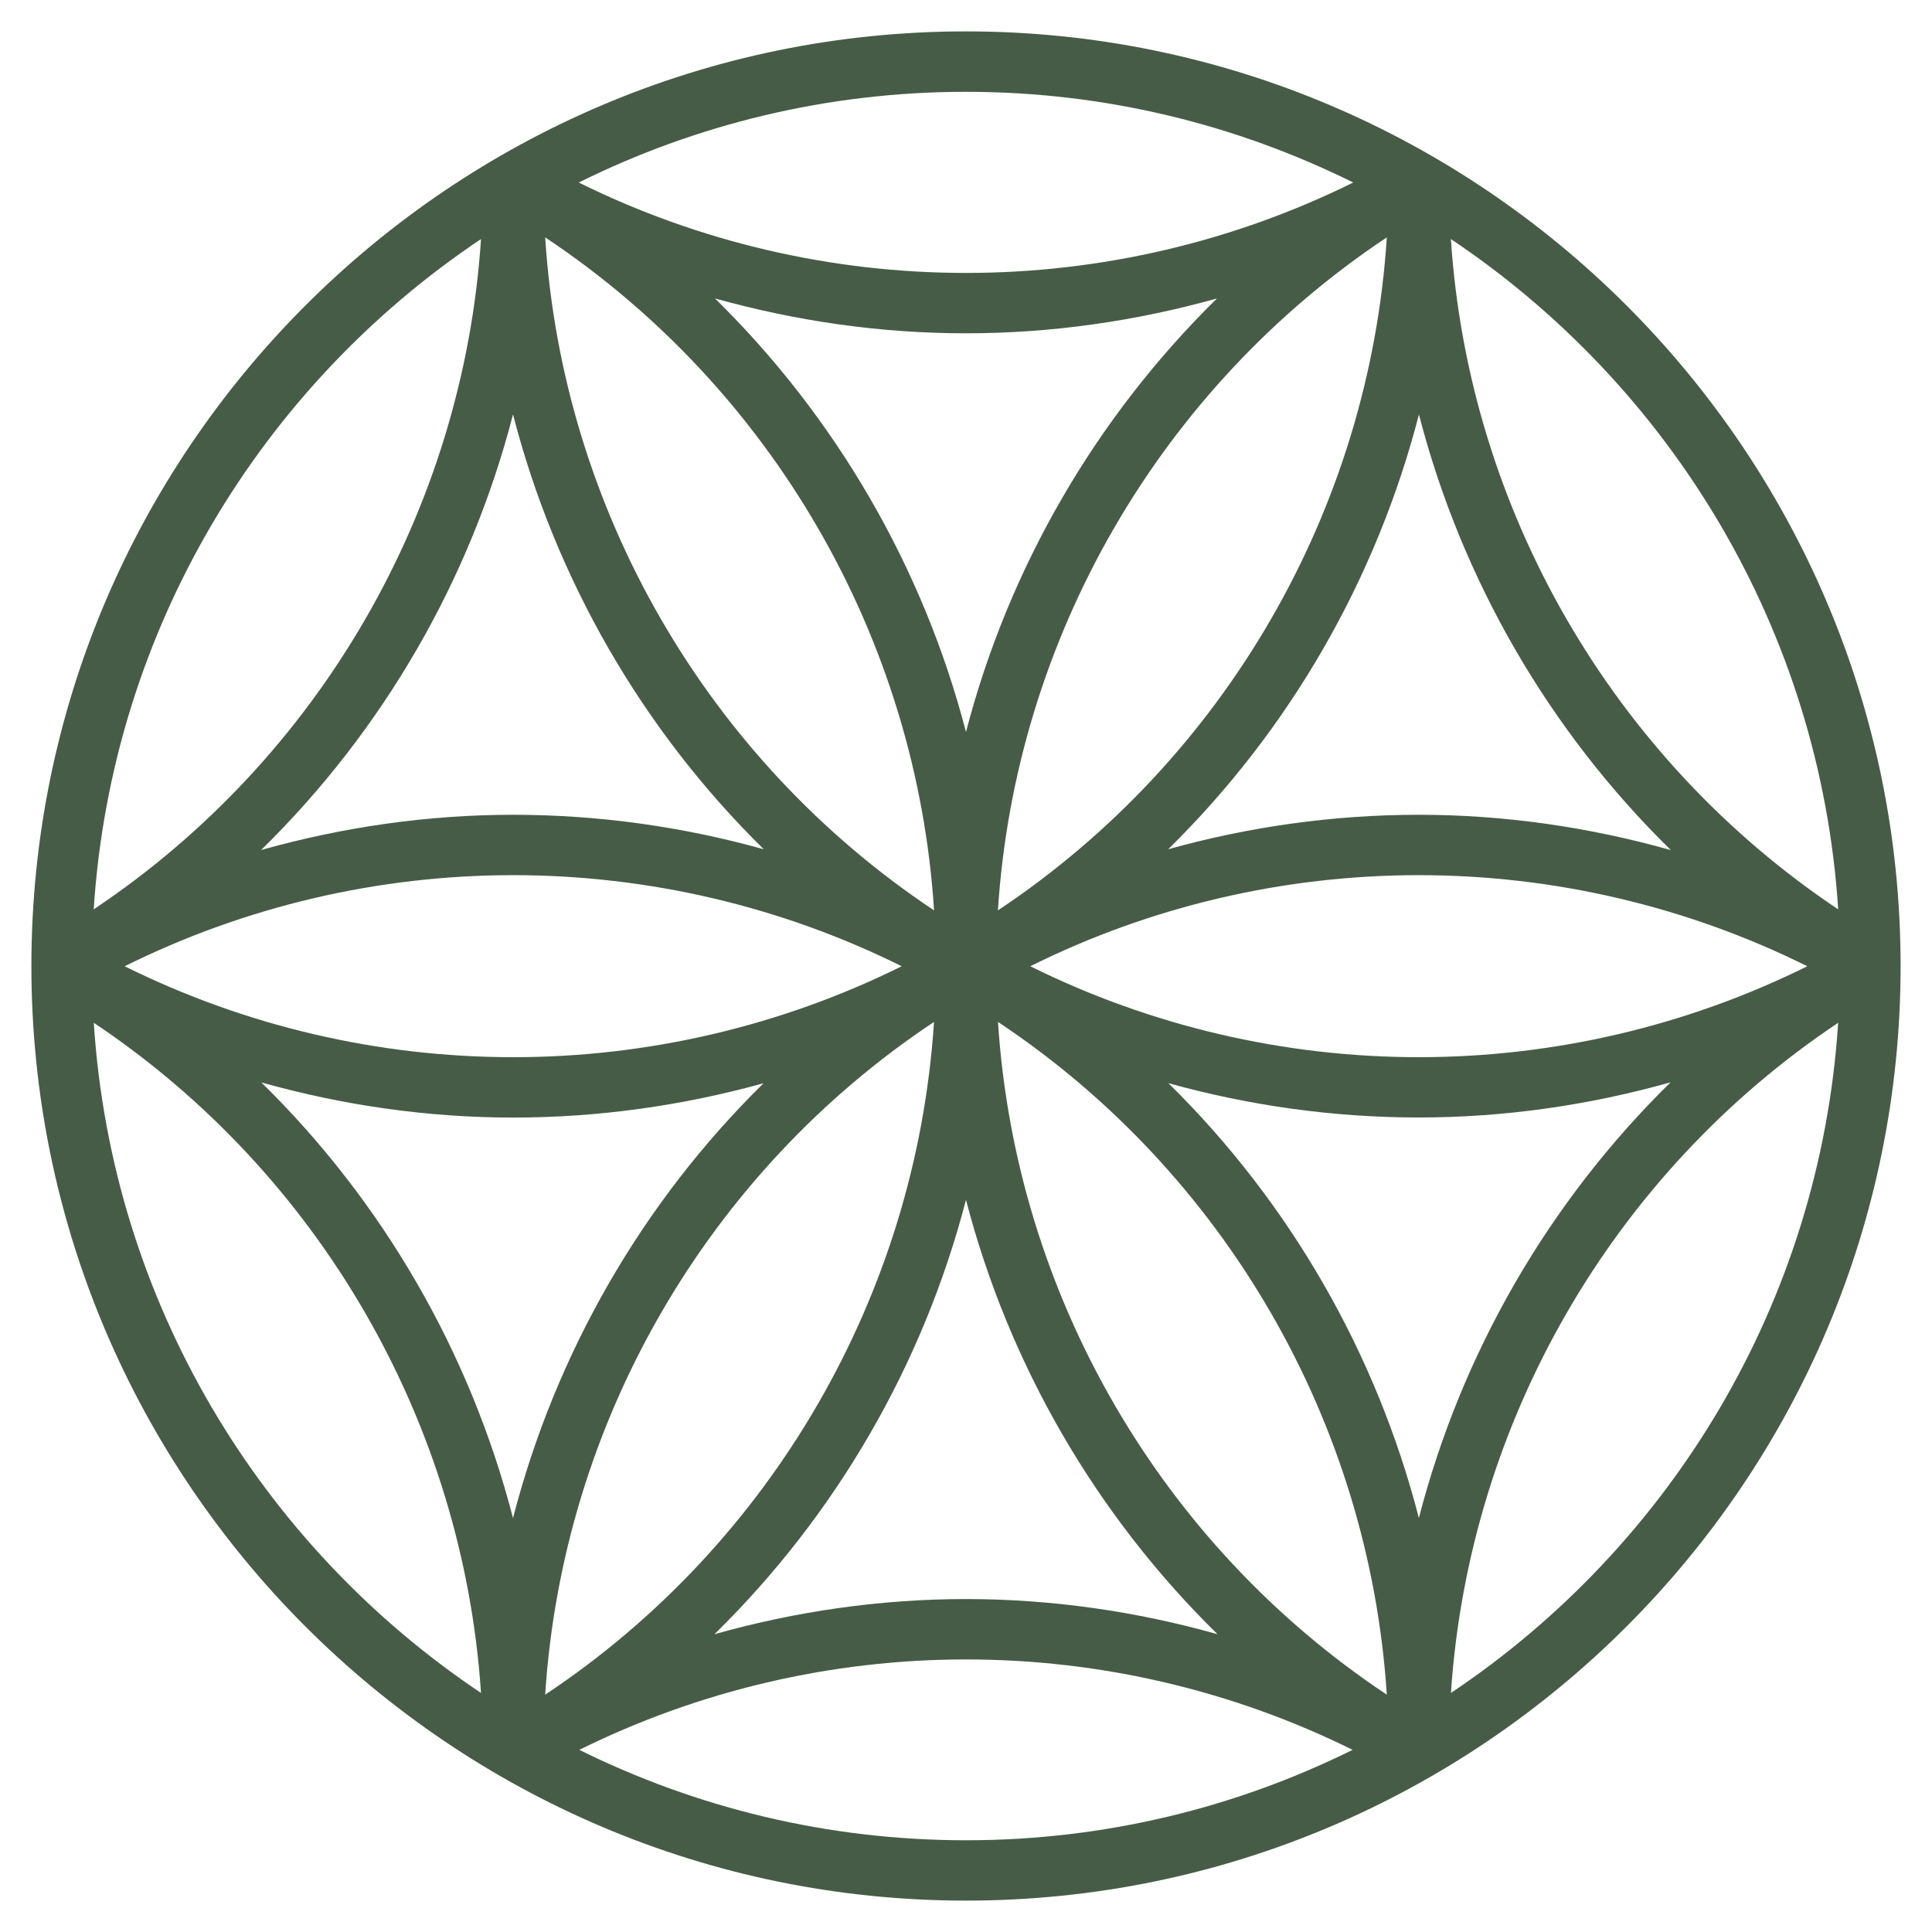
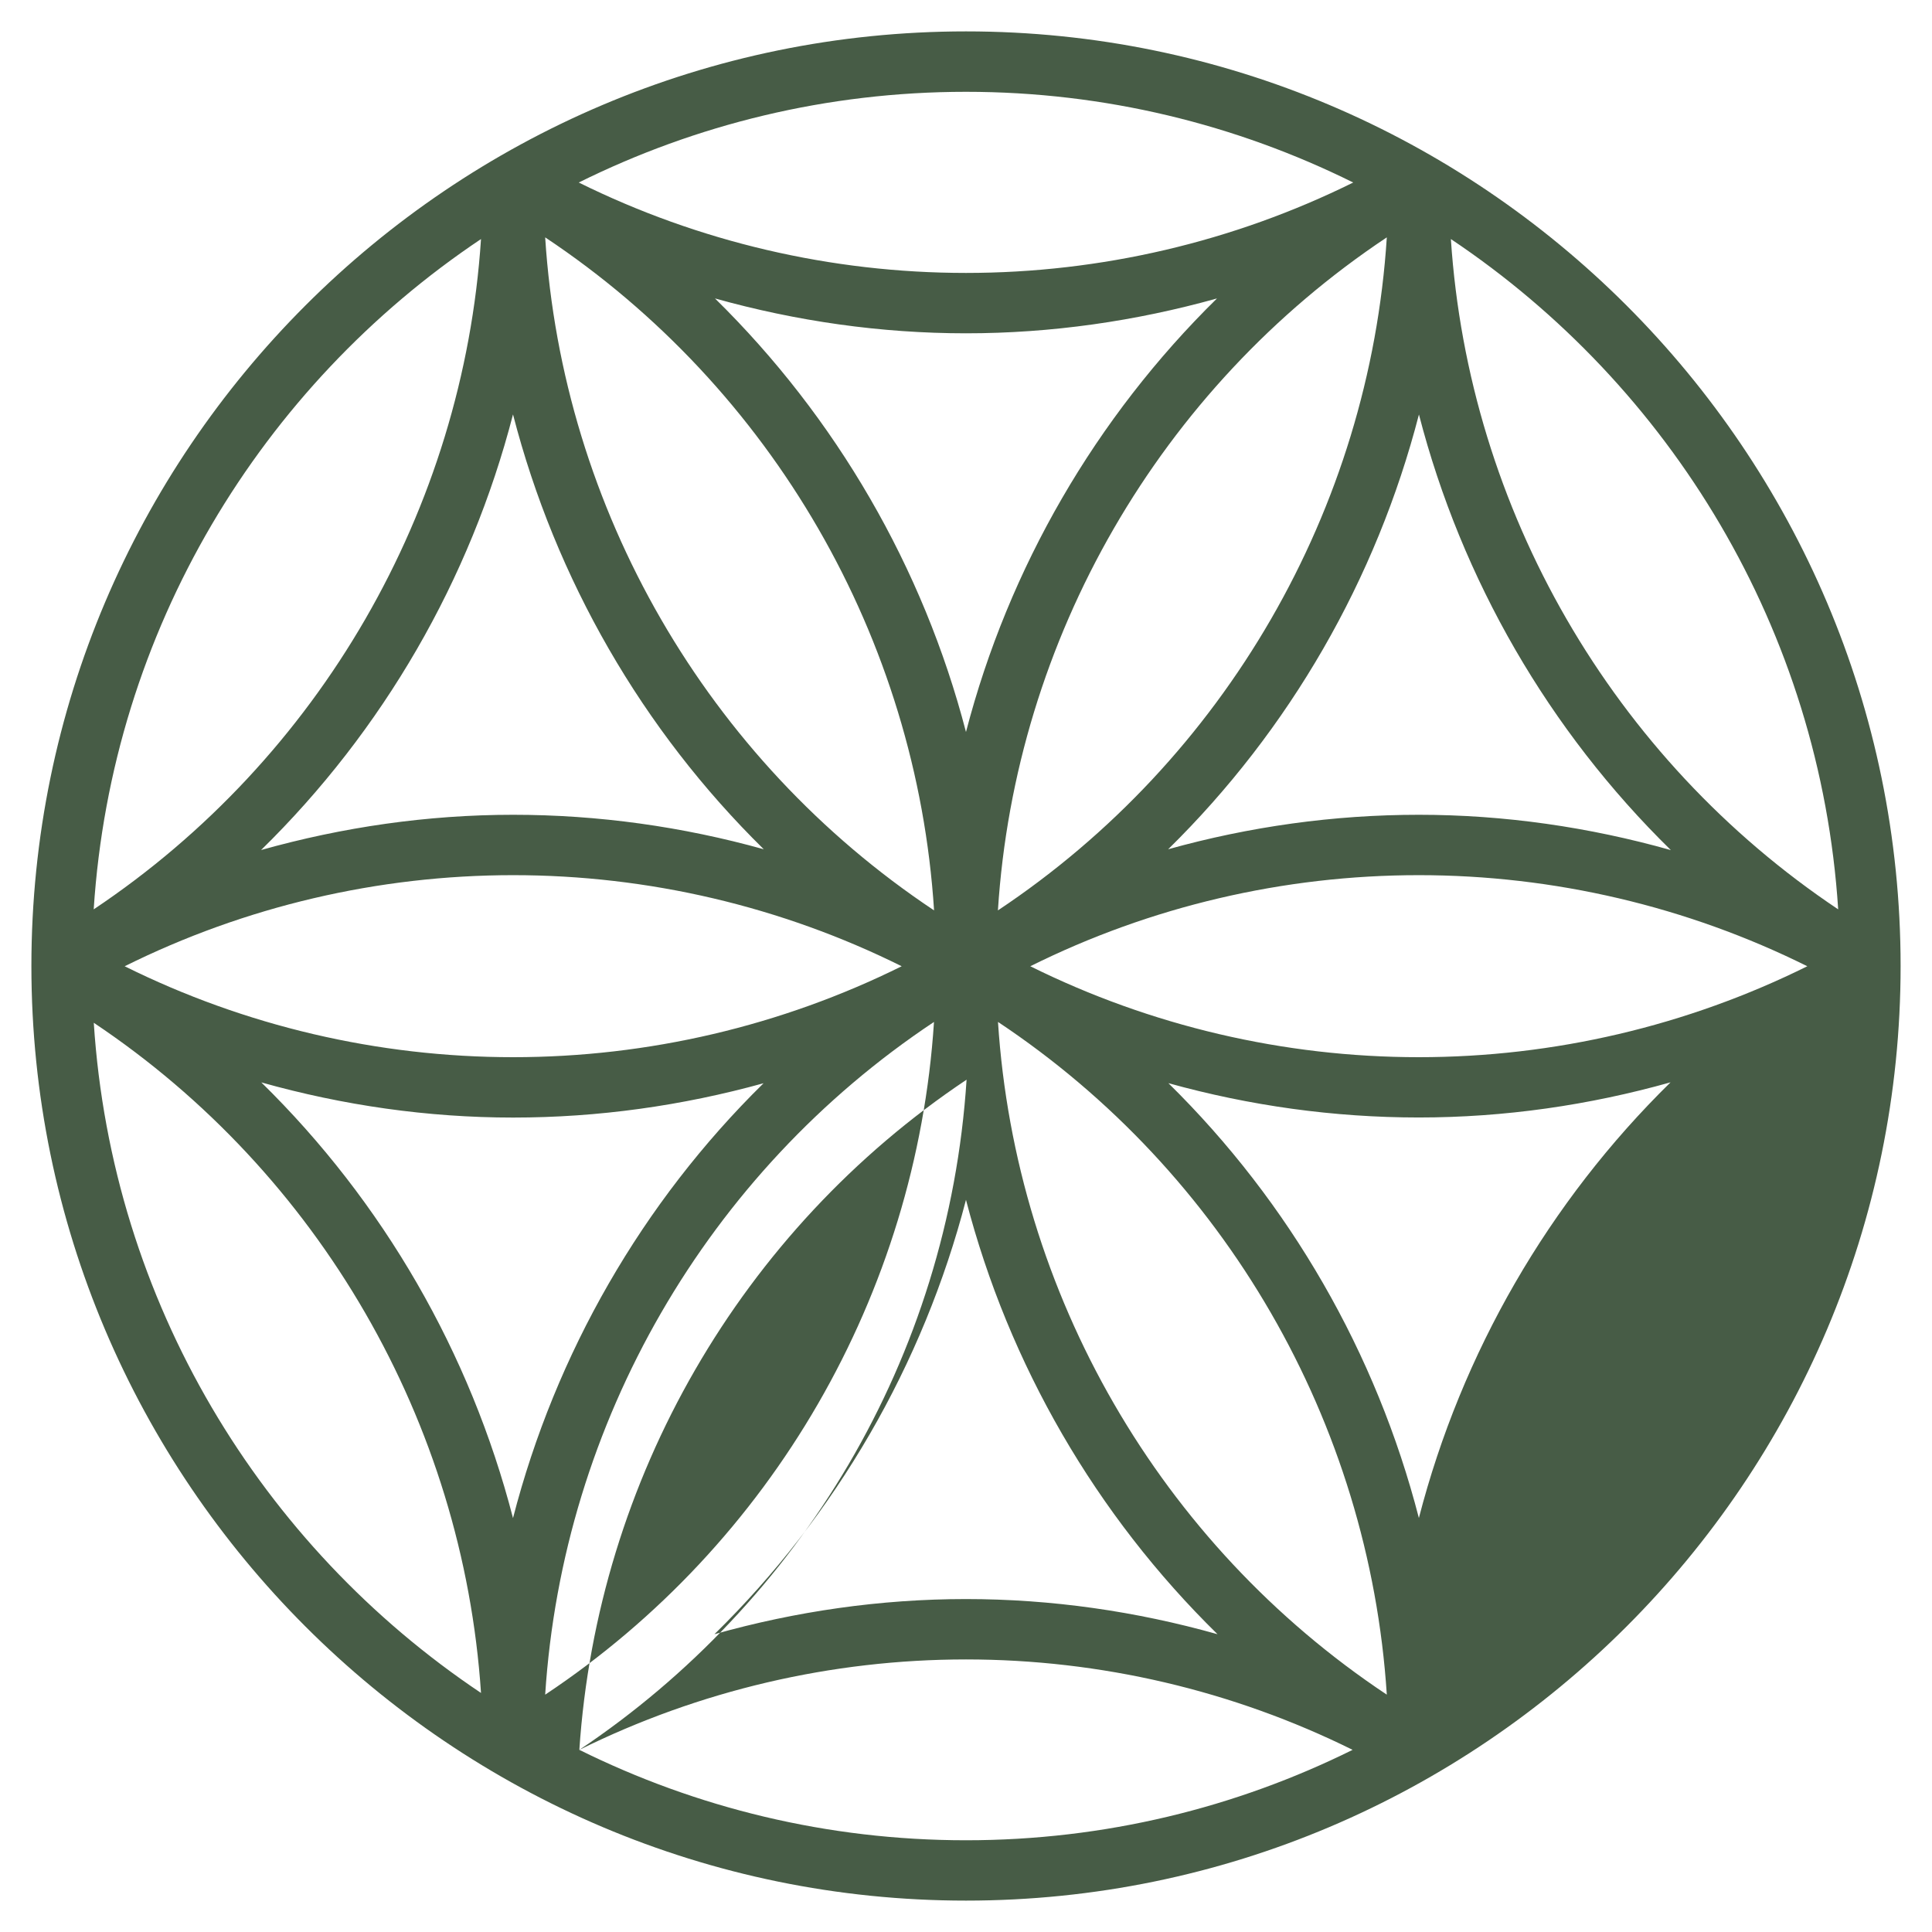
<svg xmlns="http://www.w3.org/2000/svg" viewBox="0 0 100 100" fill-rule="evenodd">
-   <path d="m50 1.625c-26.672 0-48.375 21.703-48.375 48.375s21.703 48.375 48.375 48.375 48.375-21.703 48.375-48.375-21.703-48.375-48.375-48.375zm1.656 51.27c11.734 7.797 19.215 20.738 20.125 34.82-11.734-7.797-19.215-20.742-20.125-34.82zm20.125-40.609c-0.898 14.07-8.383 27.02-20.129 34.836 0.902-14.074 8.383-27.02 20.129-34.836zm-18.453 37.727c6.215-3.094 13.109-4.715 20.109-4.715s13.895 1.625 20.109 4.715c-6.223 3.086-13.117 4.707-20.109 4.707s-13.887-1.621-20.109-4.707zm20.109-7.84c-4.406 0-8.77 0.613-12.973 1.785 6.285-6.176 10.777-13.977 12.98-22.504 2.211 8.551 6.727 16.363 13.039 22.547-4.227-1.191-8.613-1.828-13.047-1.828zm-23.438-4.285c-2.211-8.508-6.719-16.281-12.992-22.441 4.207 1.176 8.578 1.805 12.992 1.805 4.418 0 8.785-0.629 12.992-1.805-6.273 6.16-10.781 13.934-12.992 22.441zm-21.781 49.828c0.91-14.082 8.391-27.023 20.125-34.82-0.91 14.078-8.391 27.023-20.125 34.82zm-1.656-32.996c-6.992 0-13.887-1.617-20.109-4.707 6.215-3.09 13.109-4.715 20.109-4.715s13.895 1.625 20.109 4.715c-6.223 3.086-13.117 4.707-20.109 4.707zm1.656-42.434c11.75 7.816 19.23 20.762 20.129 34.836-11.75-7.816-19.23-20.762-20.129-34.836zm11.316 31.672c-4.203-1.172-8.566-1.785-12.973-1.785-4.434 0-8.82 0.637-13.047 1.824 6.312-6.184 10.832-13.992 13.039-22.547 2.203 8.531 6.695 16.332 12.98 22.508zm-12.973 13.887c4.398 0 8.758-0.613 12.961-1.777-6.281 6.172-10.766 13.977-12.969 22.508-2.211-8.555-6.719-16.367-13.027-22.551 4.227 1.188 8.609 1.82 13.035 1.82zm23.438 4.258c2.215 8.531 6.731 16.32 13.02 22.484-4.219-1.188-8.594-1.82-13.02-1.82-4.422 0-8.801 0.633-13.02 1.82 6.289-6.164 10.805-13.953 13.02-22.484zm10.477-6.039c4.203 1.168 8.562 1.777 12.961 1.777 4.426 0 8.809-0.633 13.031-1.82-6.305 6.184-10.816 13.996-13.027 22.551-2.199-8.531-6.684-16.332-12.965-22.508zm34.668-8.996c-11.68-7.805-19.125-20.688-20.047-34.695 11.379 7.613 19.117 20.242 20.047 34.695zm-25.102-37.621c-6.195 3.066-13.066 4.68-20.043 4.68s-13.848-1.613-20.043-4.68c6.047-3 12.848-4.695 20.043-4.695s13.996 1.695 20.043 4.695zm-45.145 2.926c-0.922 14.008-8.367 26.891-20.047 34.695 0.934-14.453 8.672-27.082 20.047-34.695zm-20.043 40.566c11.664 7.793 19.109 20.676 20.043 34.688-11.375-7.609-19.109-20.234-20.043-34.688zm25.133 37.633c6.191-3.066 13.051-4.68 20.012-4.68s13.82 1.613 20.012 4.68c-6.039 2.992-12.832 4.68-20.012 4.68s-13.973-1.688-20.012-4.68zm45.113-2.945c0.934-14.012 8.375-26.895 20.043-34.688-0.934 14.453-8.668 27.078-20.043 34.688z" fill="#475c46" />
+   <path d="m50 1.625c-26.672 0-48.375 21.703-48.375 48.375s21.703 48.375 48.375 48.375 48.375-21.703 48.375-48.375-21.703-48.375-48.375-48.375zm1.656 51.27c11.734 7.797 19.215 20.738 20.125 34.82-11.734-7.797-19.215-20.742-20.125-34.82zm20.125-40.609c-0.898 14.07-8.383 27.02-20.129 34.836 0.902-14.074 8.383-27.02 20.129-34.836zm-18.453 37.727c6.215-3.094 13.109-4.715 20.109-4.715s13.895 1.625 20.109 4.715c-6.223 3.086-13.117 4.707-20.109 4.707s-13.887-1.621-20.109-4.707zm20.109-7.84c-4.406 0-8.77 0.613-12.973 1.785 6.285-6.176 10.777-13.977 12.98-22.504 2.211 8.551 6.727 16.363 13.039 22.547-4.227-1.191-8.613-1.828-13.047-1.828zm-23.438-4.285c-2.211-8.508-6.719-16.281-12.992-22.441 4.207 1.176 8.578 1.805 12.992 1.805 4.418 0 8.785-0.629 12.992-1.805-6.273 6.16-10.781 13.934-12.992 22.441zm-21.781 49.828c0.91-14.082 8.391-27.023 20.125-34.82-0.91 14.078-8.391 27.023-20.125 34.82zm-1.656-32.996c-6.992 0-13.887-1.617-20.109-4.707 6.215-3.09 13.109-4.715 20.109-4.715s13.895 1.625 20.109 4.715c-6.223 3.086-13.117 4.707-20.109 4.707zm1.656-42.434c11.75 7.816 19.23 20.762 20.129 34.836-11.75-7.816-19.23-20.762-20.129-34.836zm11.316 31.672c-4.203-1.172-8.566-1.785-12.973-1.785-4.434 0-8.82 0.637-13.047 1.824 6.312-6.184 10.832-13.992 13.039-22.547 2.203 8.531 6.695 16.332 12.98 22.508zm-12.973 13.887c4.398 0 8.758-0.613 12.961-1.777-6.281 6.172-10.766 13.977-12.969 22.508-2.211-8.555-6.719-16.367-13.027-22.551 4.227 1.188 8.609 1.82 13.035 1.82zm23.438 4.258c2.215 8.531 6.731 16.32 13.02 22.484-4.219-1.188-8.594-1.82-13.02-1.82-4.422 0-8.801 0.633-13.02 1.82 6.289-6.164 10.805-13.953 13.02-22.484zm10.477-6.039c4.203 1.168 8.562 1.777 12.961 1.777 4.426 0 8.809-0.633 13.031-1.82-6.305 6.184-10.816 13.996-13.027 22.551-2.199-8.531-6.684-16.332-12.965-22.508zm34.668-8.996c-11.68-7.805-19.125-20.688-20.047-34.695 11.379 7.613 19.117 20.242 20.047 34.695zm-25.102-37.621c-6.195 3.066-13.066 4.68-20.043 4.68s-13.848-1.613-20.043-4.68c6.047-3 12.848-4.695 20.043-4.695s13.996 1.695 20.043 4.695zm-45.145 2.926c-0.922 14.008-8.367 26.891-20.047 34.695 0.934-14.453 8.672-27.082 20.047-34.695zm-20.043 40.566c11.664 7.793 19.109 20.676 20.043 34.688-11.375-7.609-19.109-20.234-20.043-34.688zm25.133 37.633c6.191-3.066 13.051-4.68 20.012-4.68s13.82 1.613 20.012 4.68c-6.039 2.992-12.832 4.68-20.012 4.68s-13.973-1.688-20.012-4.68zc0.934-14.012 8.375-26.895 20.043-34.688-0.934 14.453-8.668 27.078-20.043 34.688z" fill="#475c46" />
</svg>